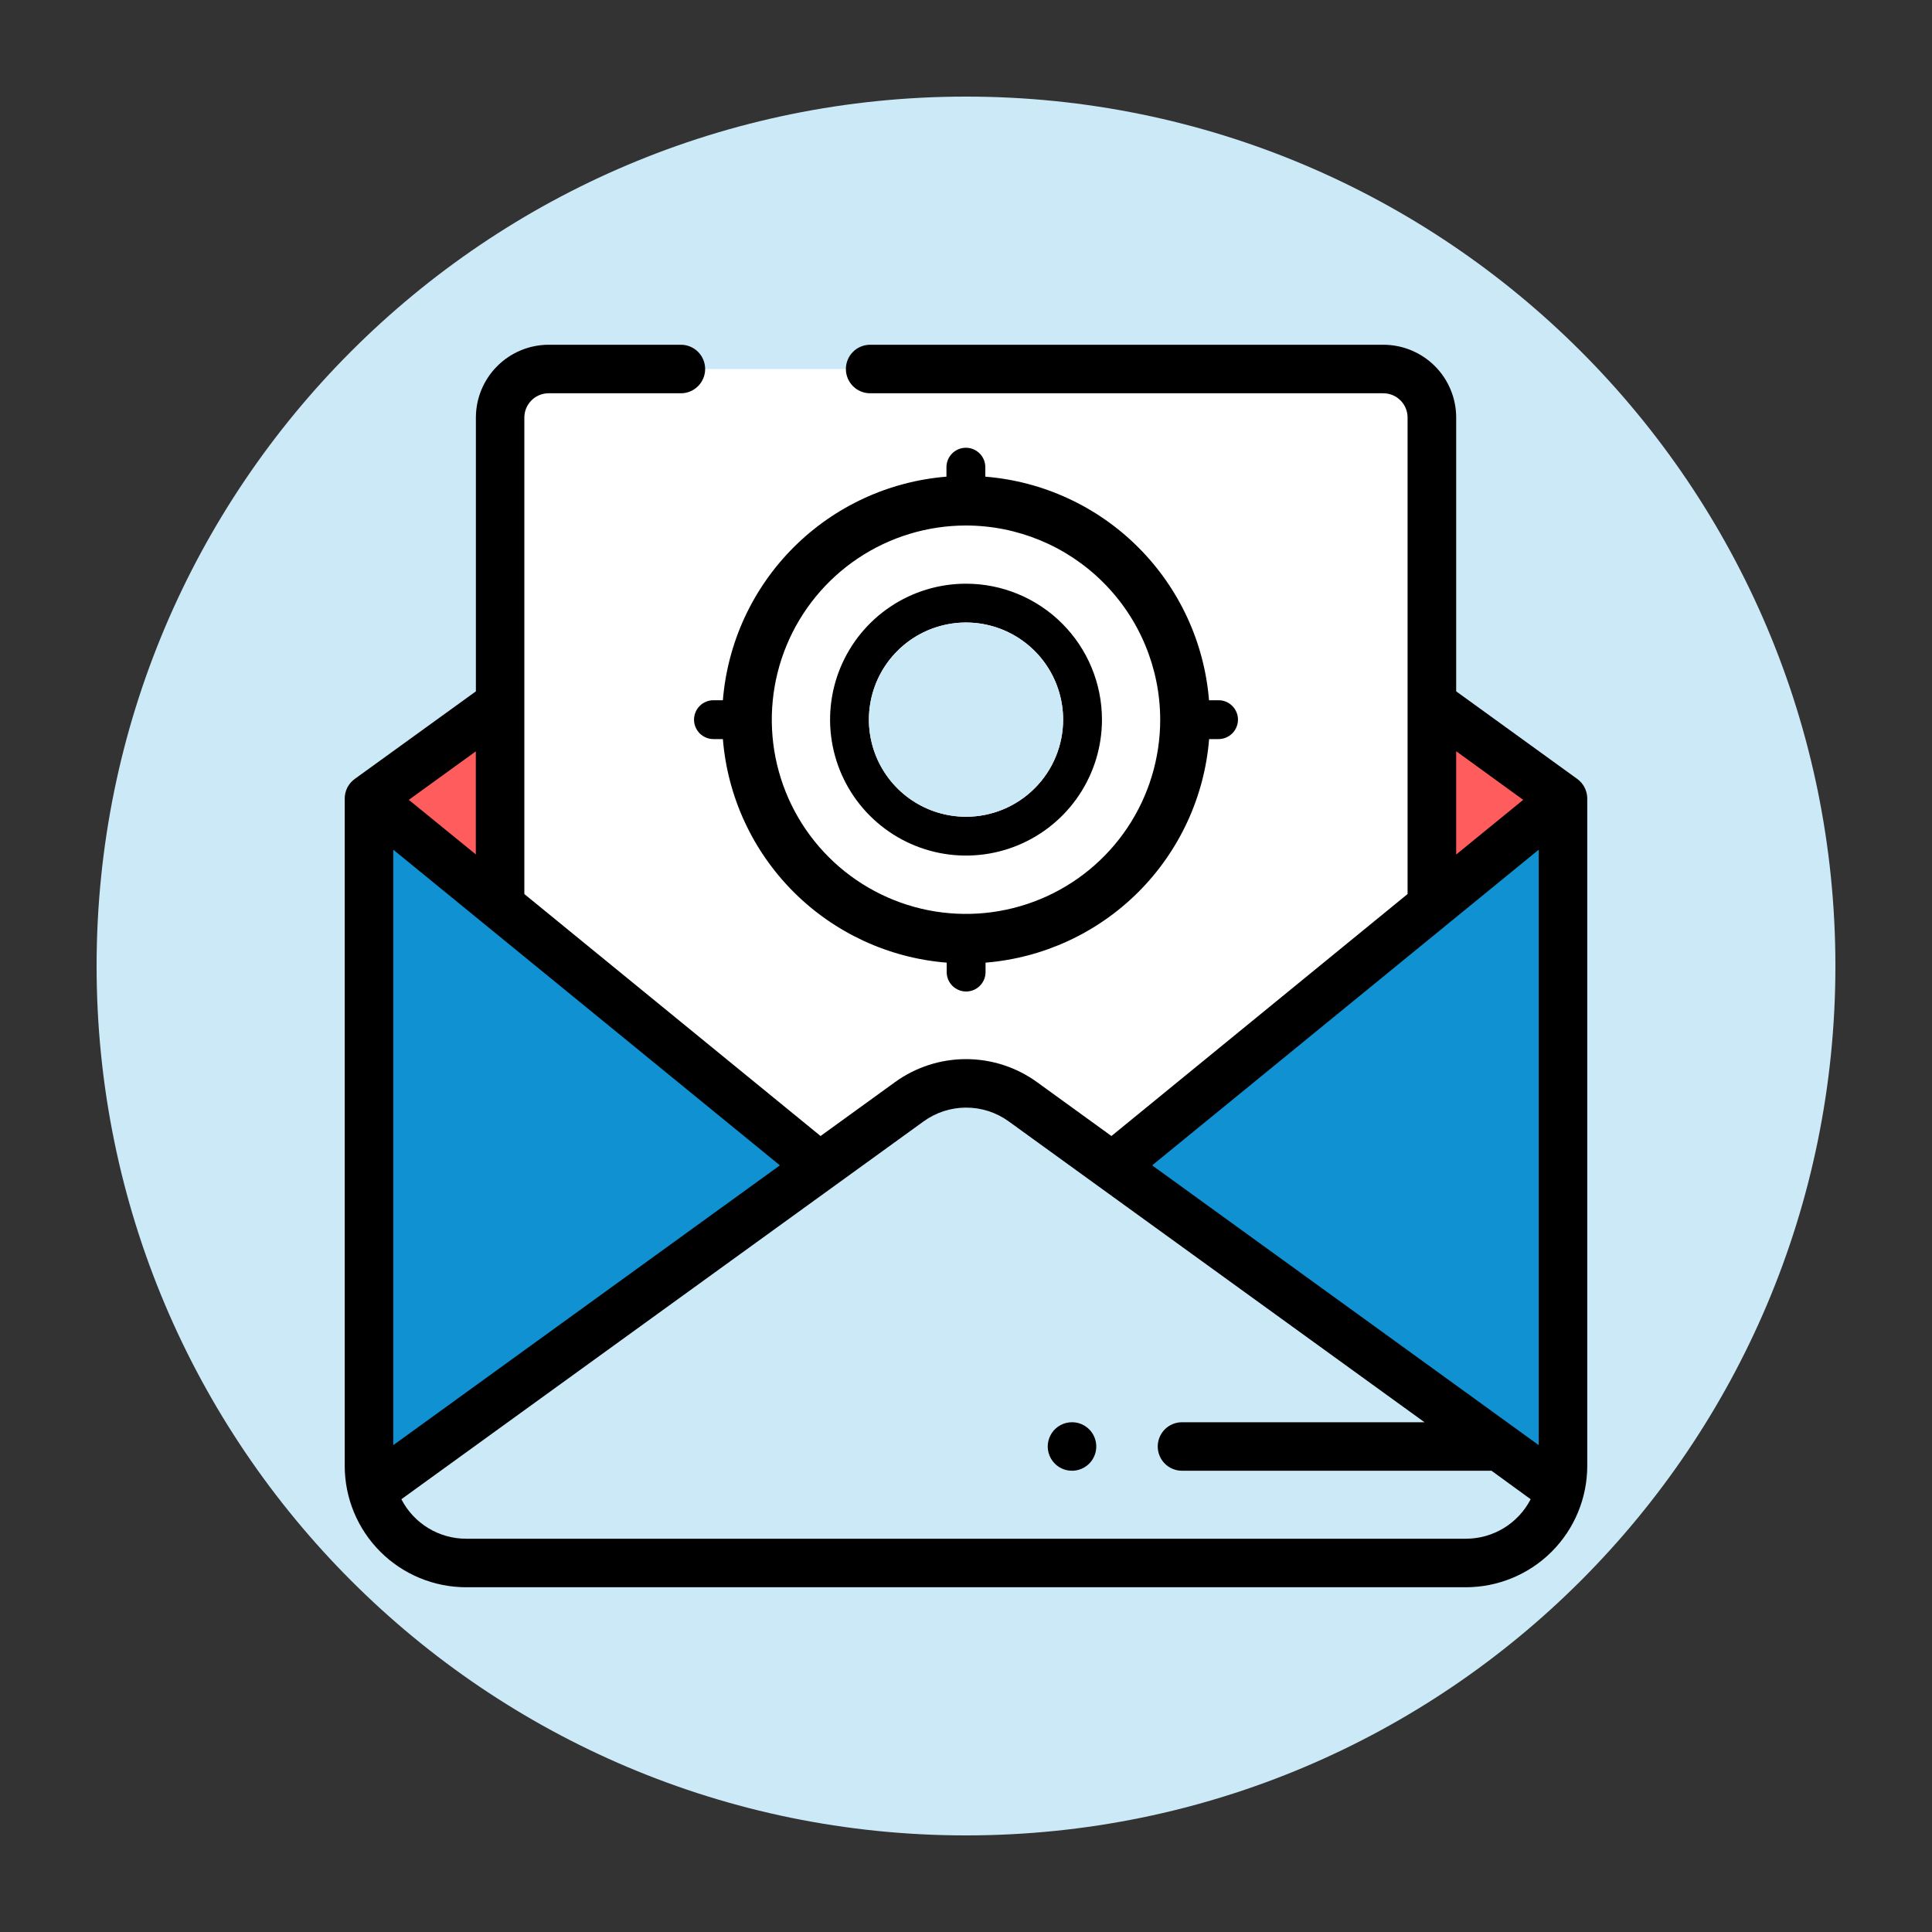
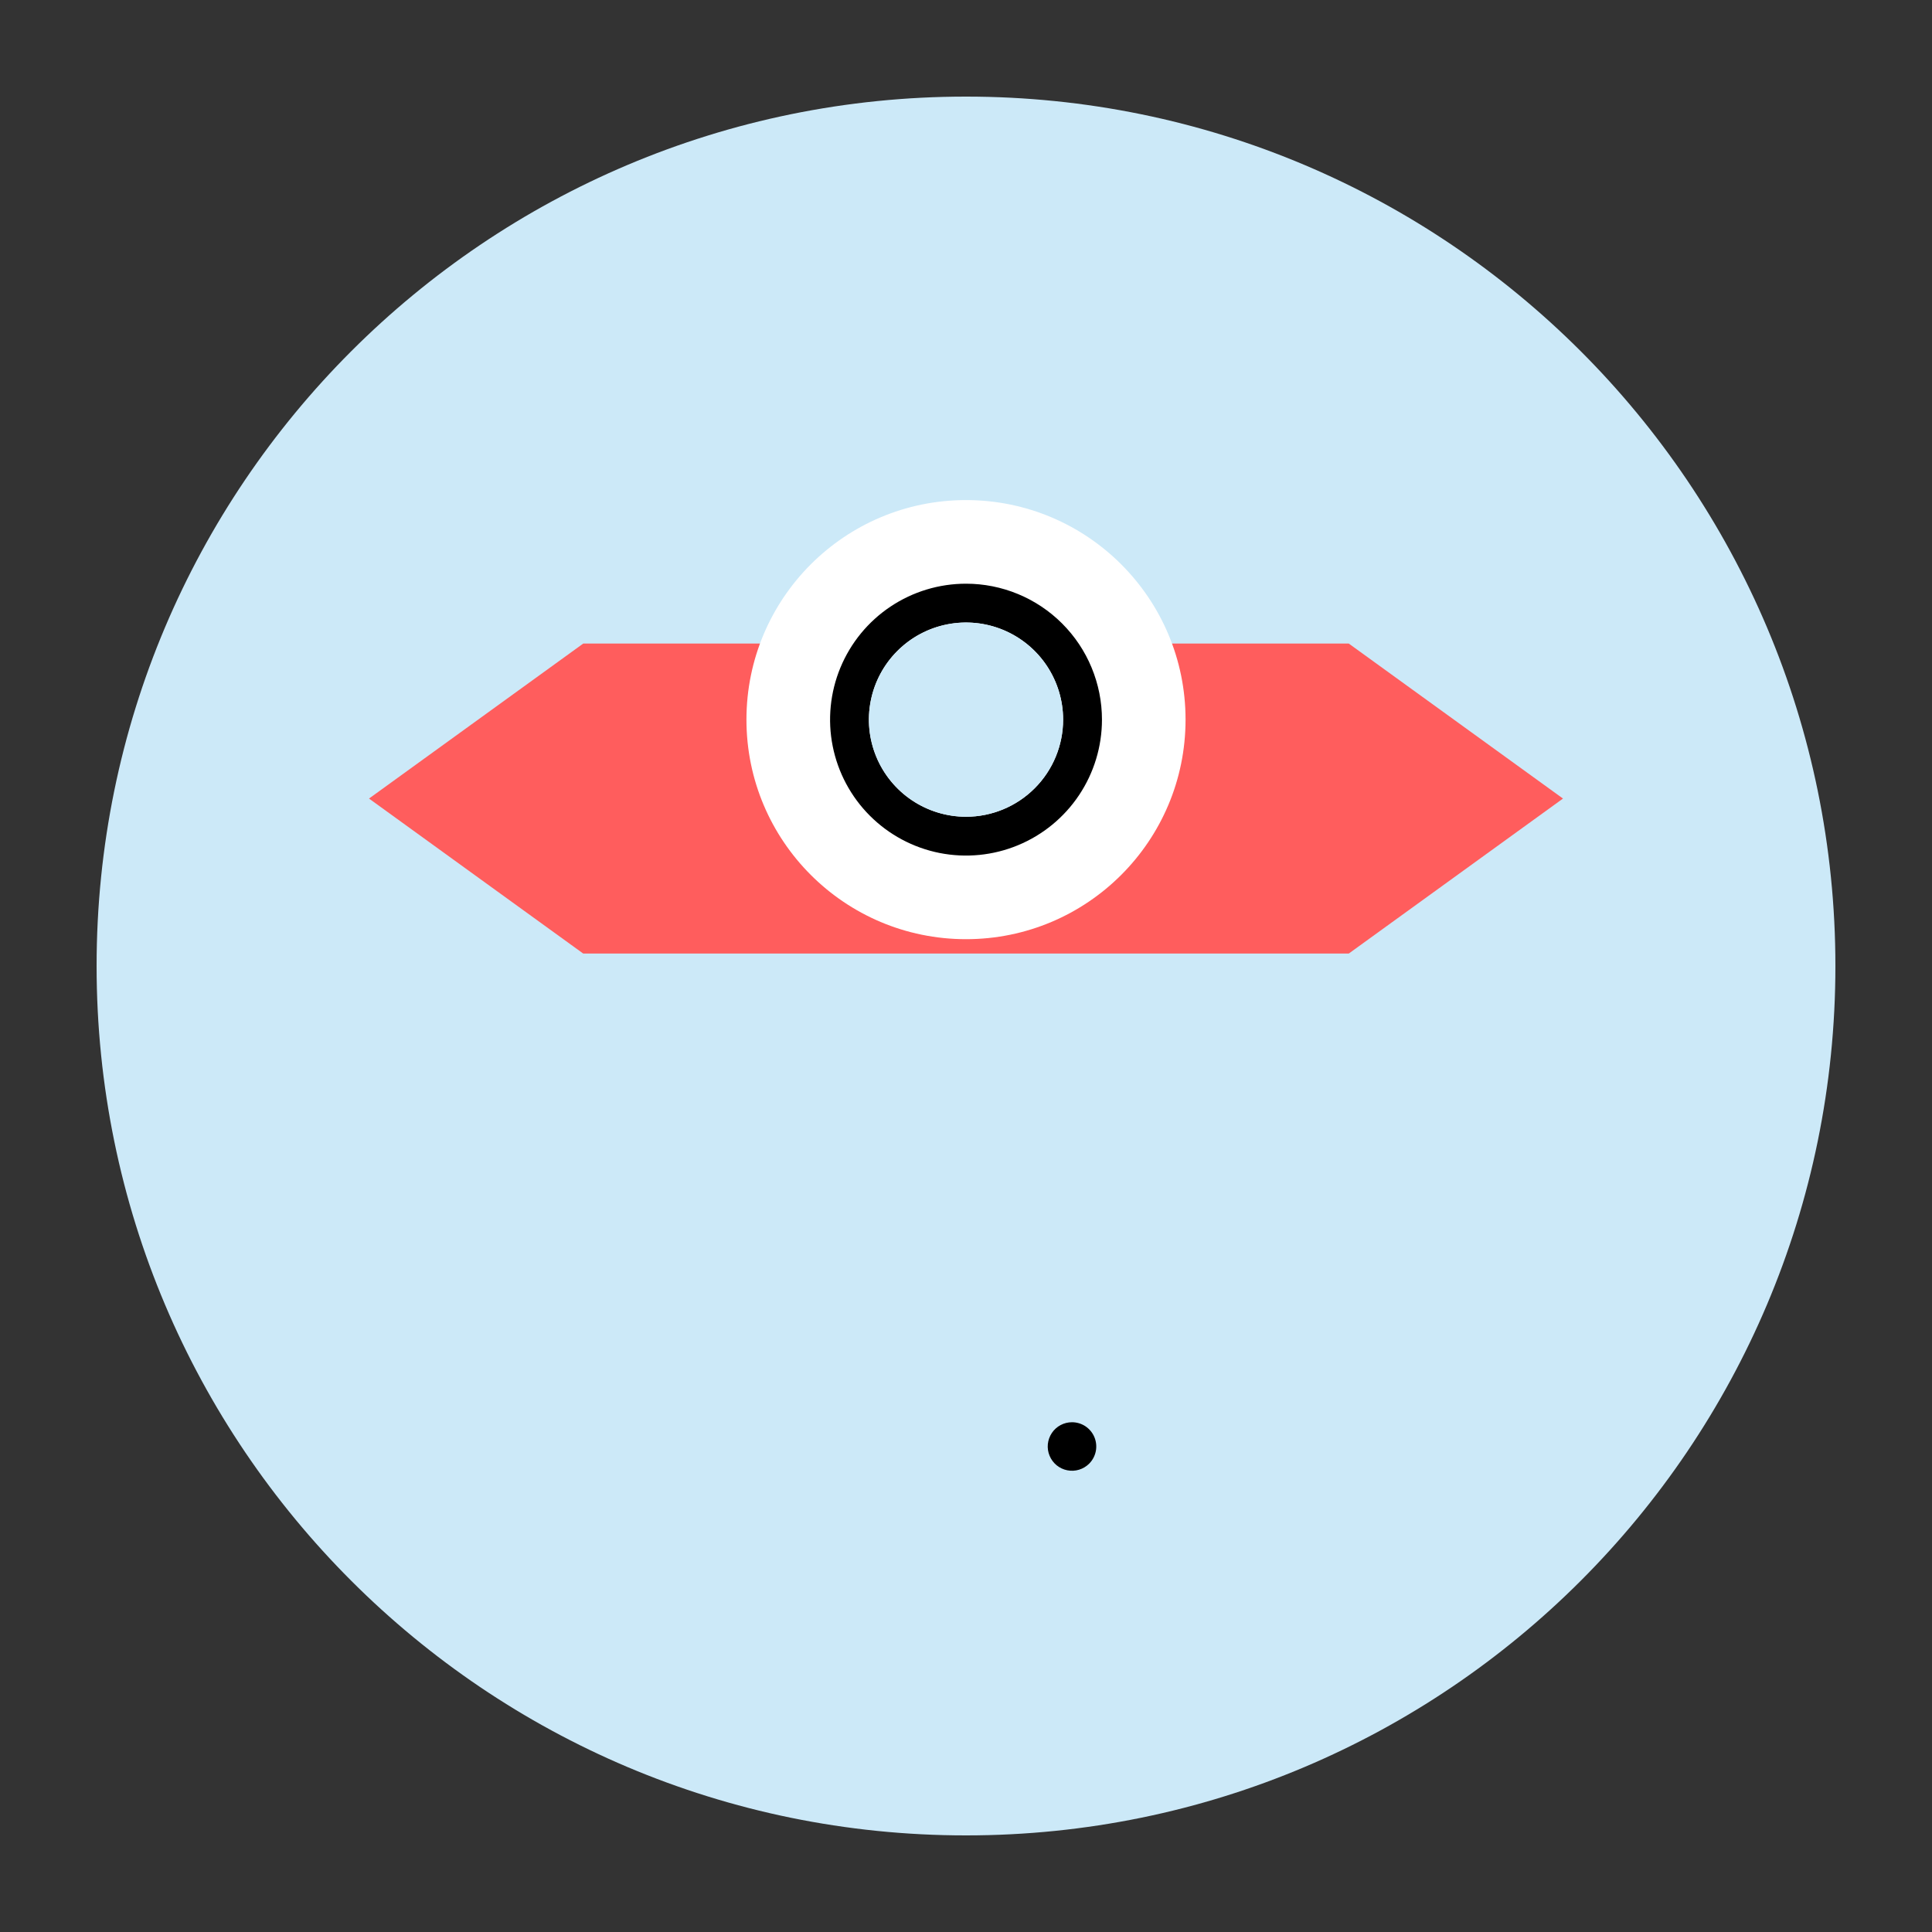
<svg xmlns="http://www.w3.org/2000/svg" width="75" height="75" viewBox="0 0 75 75" fill="none">
  <rect x="0" y="0" width="75" height="75" fill="#333333" stroke="none" />
  <path d="M37.5 71.25C56.14 71.25 71.25 56.14 71.25 37.5C71.25 18.86 56.14 3.75 37.5 3.75C18.86 3.75 3.75 18.86 3.75 37.5C3.75 56.14 18.86 71.25 37.5 71.25Z" fill="#CCE9F8" />
  <path d="M60.675 31L52.359 24.983H22.641L14.325 31L22.641 37.017H52.359L60.675 31Z" fill="#FF5D5D" />
-   <path d="M19.413 45.084H55.587V16.209C55.587 15.961 55.538 15.716 55.443 15.487C55.349 15.259 55.209 15.051 55.034 14.876C54.859 14.701 54.651 14.562 54.422 14.467C54.193 14.373 53.948 14.325 53.7 14.325H21.3C20.8 14.325 20.321 14.524 19.968 14.877C19.615 15.23 19.416 15.709 19.416 16.209L19.413 45.084Z" fill="white" />
-   <path d="M14.325 31V56.907C14.325 57.906 14.722 58.865 15.429 59.571C16.136 60.278 17.094 60.675 18.093 60.675H56.907C57.907 60.675 58.865 60.278 59.572 59.571C60.278 58.865 60.675 57.906 60.675 56.907V31L37.884 49.697L14.325 31Z" fill="#0F91D2" />
-   <path d="M14.447 57.853C14.657 58.661 15.129 59.376 15.789 59.887C16.448 60.398 17.259 60.675 18.094 60.675H56.908C57.742 60.675 58.553 60.398 59.213 59.887C59.873 59.376 60.345 58.661 60.554 57.853L39.704 42.771C39.061 42.306 38.288 42.056 37.495 42.056C36.701 42.056 35.928 42.306 35.285 42.771L14.447 57.853Z" fill="#CCE9F8" />
-   <path d="M61.616 30.953C61.608 30.812 61.57 30.675 61.503 30.551C61.435 30.427 61.341 30.32 61.227 30.237L56.529 26.838V16.209C56.529 15.459 56.23 14.74 55.7 14.21C55.169 13.681 54.45 13.383 53.7 13.383H33.779C33.529 13.383 33.289 13.482 33.113 13.659C32.936 13.836 32.837 14.075 32.837 14.325C32.837 14.575 32.936 14.814 33.113 14.991C33.289 15.168 33.529 15.267 33.779 15.267H53.7C53.95 15.267 54.19 15.366 54.366 15.543C54.543 15.72 54.642 15.959 54.642 16.209V34.706L43.146 44.1L40.262 42.012C39.459 41.429 38.492 41.115 37.5 41.115C36.508 41.115 35.542 41.429 34.739 42.012L31.854 44.1L20.355 34.707V16.209C20.355 15.959 20.455 15.72 20.631 15.543C20.808 15.366 21.047 15.267 21.297 15.267H26.432C26.682 15.267 26.921 15.168 27.098 14.991C27.275 14.814 27.374 14.575 27.374 14.325C27.374 14.075 27.275 13.836 27.098 13.659C26.921 13.482 26.682 13.383 26.432 13.383H21.3C20.551 13.384 19.833 13.682 19.303 14.212C18.773 14.741 18.475 15.46 18.474 16.209V26.838L13.773 30.237C13.652 30.324 13.553 30.439 13.485 30.571C13.417 30.704 13.382 30.851 13.382 31V56.907C13.383 58.156 13.88 59.353 14.763 60.236C15.646 61.119 16.843 61.615 18.092 61.617H56.907C58.156 61.615 59.353 61.119 60.236 60.236C61.119 59.353 61.616 58.156 61.617 56.907V31C61.617 30.983 61.616 30.968 61.616 30.953ZM56.529 29.163L59.13 31.05L56.529 33.172V29.163ZM59.733 32.985V56.1L44.726 45.239L59.733 32.985ZM15.267 32.985L30.275 45.239L15.267 56.1V32.985ZM18.471 33.168L15.87 31.05L18.471 29.168V33.168ZM56.907 59.733H18.093C17.574 59.733 17.065 59.59 16.622 59.319C16.179 59.049 15.819 58.662 15.581 58.2L35.85 43.535C36.332 43.185 36.911 42.997 37.506 42.997C38.101 42.997 38.681 43.185 39.162 43.535L55.299 55.211H45.885C45.636 55.211 45.396 55.31 45.219 55.486C45.043 55.663 44.943 55.903 44.943 56.153C44.943 56.402 45.043 56.642 45.219 56.819C45.396 56.995 45.636 57.094 45.885 57.094H57.9L59.42 58.2C59.182 58.662 58.822 59.049 58.379 59.319C57.936 59.59 57.426 59.733 56.907 59.733Z" fill="black" />
  <path d="M37.501 36.459C42.208 36.459 46.023 32.643 46.023 27.936C46.023 23.229 42.208 19.413 37.501 19.413C32.793 19.413 28.977 23.229 28.977 27.936C28.977 32.643 32.793 36.459 37.501 36.459Z" fill="white" />
  <path d="M41.615 55.211C41.46 55.211 41.308 55.249 41.171 55.322C41.034 55.395 40.918 55.5 40.832 55.629C40.746 55.758 40.693 55.906 40.677 56.06C40.662 56.214 40.685 56.37 40.745 56.513C40.804 56.656 40.898 56.782 41.017 56.881C41.137 56.979 41.279 57.046 41.431 57.076C41.583 57.107 41.74 57.099 41.888 57.054C42.037 57.009 42.172 56.928 42.281 56.819C42.413 56.687 42.502 56.519 42.539 56.336C42.575 56.154 42.556 55.964 42.485 55.792C42.414 55.62 42.293 55.473 42.138 55.369C41.983 55.266 41.801 55.211 41.615 55.211Z" fill="black" />
-   <path d="M47.3 27.183H46.934C46.752 24.941 45.778 22.837 44.187 21.247C42.596 19.657 40.492 18.685 38.25 18.504V18.137C38.25 17.936 38.171 17.744 38.029 17.603C37.888 17.462 37.696 17.382 37.496 17.382C37.295 17.382 37.104 17.462 36.962 17.603C36.821 17.744 36.741 17.936 36.741 18.137V18.504C34.5 18.686 32.397 19.659 30.807 21.249C29.217 22.838 28.244 24.942 28.062 27.183H27.696C27.496 27.183 27.305 27.262 27.163 27.404C27.022 27.545 26.942 27.737 26.942 27.937C26.942 28.137 27.022 28.328 27.163 28.47C27.305 28.611 27.496 28.691 27.696 28.691H28.062C28.244 30.933 29.218 33.038 30.81 34.628C32.402 36.218 34.508 37.19 36.75 37.37V37.736C36.75 37.936 36.83 38.127 36.971 38.269C37.113 38.41 37.304 38.49 37.505 38.49C37.705 38.49 37.897 38.41 38.038 38.269C38.18 38.127 38.259 37.936 38.259 37.736V37.37C40.5 37.188 42.604 36.215 44.194 34.625C45.783 33.035 46.756 30.932 46.938 28.691H47.304C47.504 28.691 47.696 28.611 47.837 28.47C47.978 28.328 48.058 28.137 48.058 27.937C48.058 27.737 47.978 27.545 47.837 27.404C47.696 27.262 47.504 27.183 47.304 27.183H47.3ZM45.039 27.933C45.04 29.424 44.599 30.883 43.772 32.123C42.944 33.364 41.767 34.331 40.389 34.902C39.012 35.474 37.496 35.624 36.033 35.334C34.57 35.044 33.226 34.326 32.171 33.272C31.116 32.218 30.398 30.875 30.106 29.412C29.815 27.949 29.964 26.433 30.534 25.055C31.105 23.677 32.071 22.5 33.311 21.671C34.551 20.842 36.009 20.4 37.5 20.4C39.498 20.402 41.414 21.197 42.827 22.61C44.241 24.022 45.036 25.938 45.039 27.936V27.933Z" fill="black" />
  <path d="M37.501 22.659C36.457 22.659 35.437 22.968 34.569 23.548C33.701 24.128 33.025 24.952 32.625 25.917C32.226 26.881 32.121 27.942 32.325 28.965C32.529 29.989 33.031 30.929 33.769 31.667C34.507 32.405 35.447 32.908 36.471 33.112C37.495 33.315 38.556 33.211 39.52 32.811C40.484 32.412 41.309 31.735 41.888 30.868C42.468 30 42.778 28.98 42.778 27.936C42.778 27.243 42.641 26.557 42.376 25.917C42.111 25.276 41.722 24.695 41.232 24.205C40.742 23.715 40.16 23.326 39.52 23.061C38.88 22.796 38.194 22.659 37.501 22.659ZM37.501 31.706C36.755 31.706 36.026 31.484 35.406 31.07C34.786 30.656 34.303 30.067 34.018 29.378C33.733 28.69 33.658 27.932 33.804 27.201C33.949 26.469 34.308 25.798 34.835 25.271C35.362 24.743 36.034 24.384 36.765 24.239C37.496 24.093 38.254 24.168 38.943 24.453C39.632 24.739 40.221 25.222 40.635 25.842C41.049 26.462 41.27 27.191 41.27 27.936C41.27 28.936 40.873 29.895 40.166 30.601C39.459 31.308 38.5 31.706 37.501 31.706Z" fill="black" />
  <path d="M37.5 31.706C36.754 31.706 36.026 31.484 35.406 31.07C34.786 30.656 34.303 30.067 34.017 29.378C33.732 28.69 33.657 27.932 33.803 27.201C33.948 26.469 34.307 25.798 34.834 25.271C35.362 24.743 36.033 24.384 36.765 24.239C37.496 24.093 38.254 24.168 38.943 24.453C39.631 24.739 40.22 25.222 40.634 25.842C41.048 26.462 41.27 27.191 41.27 27.936C41.27 28.936 40.872 29.895 40.165 30.601C39.459 31.308 38.5 31.706 37.5 31.706Z" fill="#CCE9F8" />
</svg>